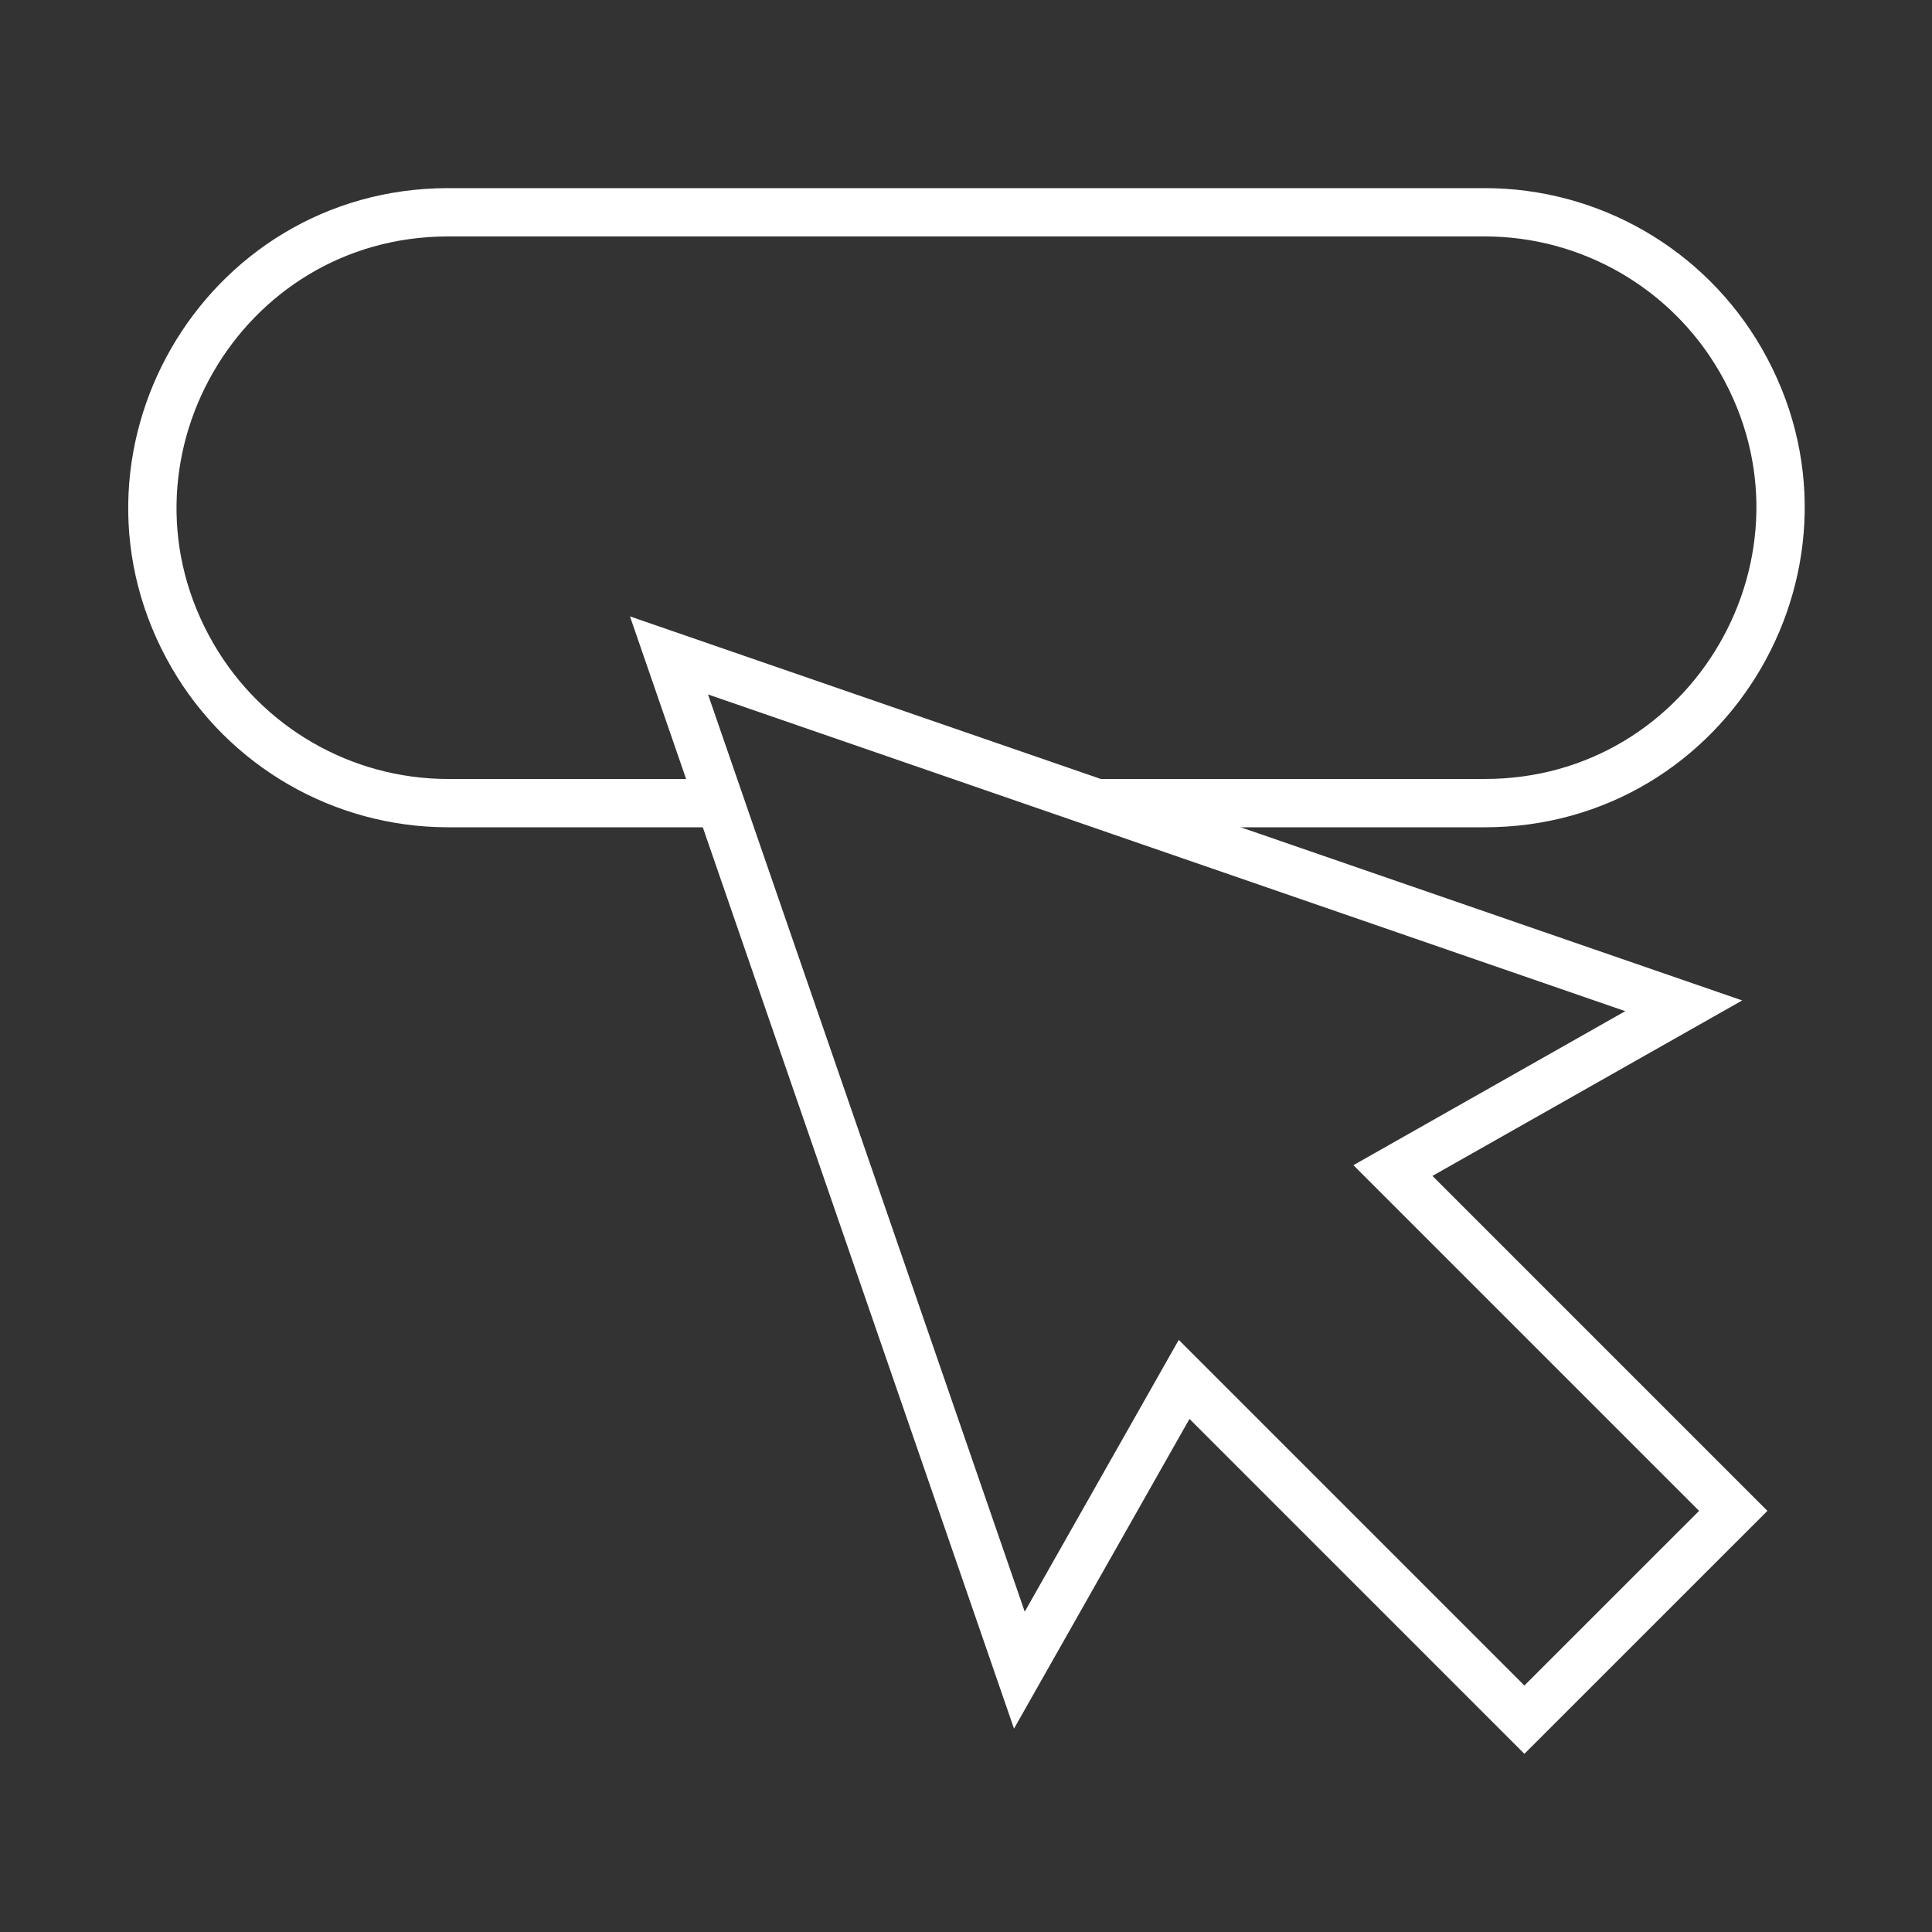
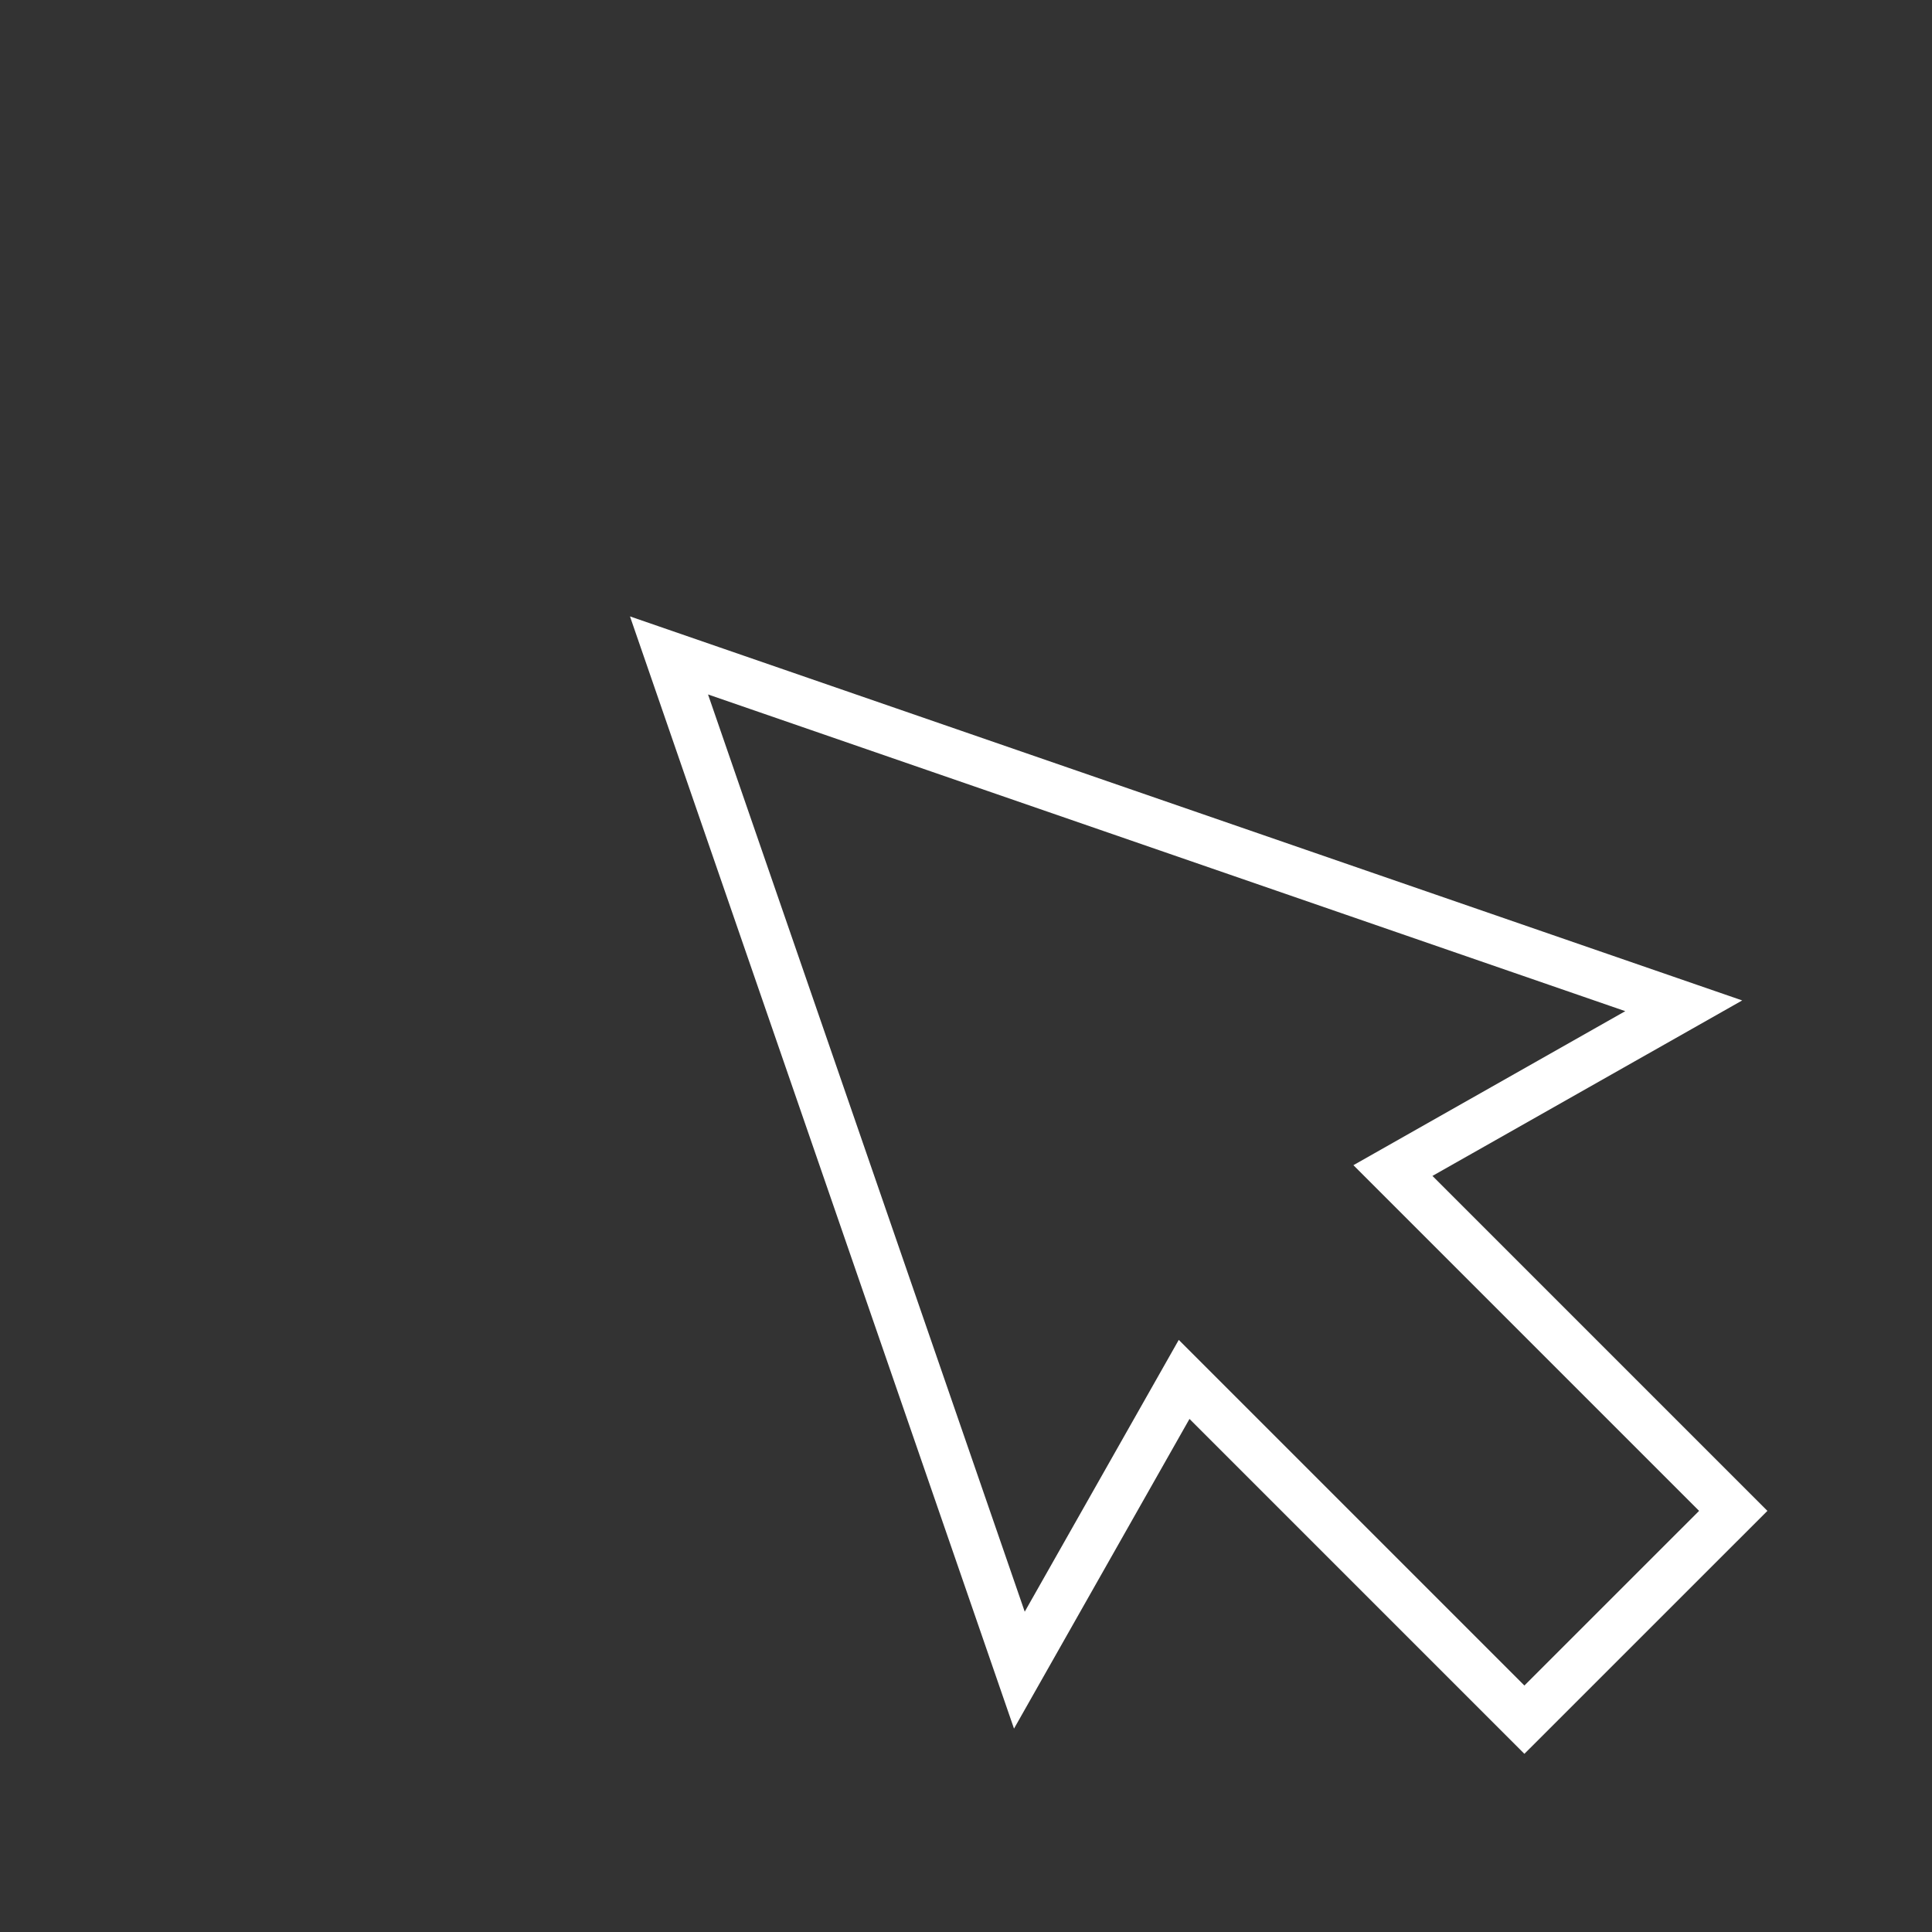
<svg xmlns="http://www.w3.org/2000/svg" width="40" height="40" viewBox="0 0 40 40" fill="none">
  <rect x="0" y="0" width="40" height="40" fill="#333333" stroke="none" />
-   <path d="M22.722 16.628H30.729C35.438 16.636 38.389 11.543 36.041 7.461C34.948 5.561 32.921 4.391 30.729 4.395H9.271C4.562 4.402 1.627 9.504 3.988 13.578C5.081 15.463 7.093 16.625 9.271 16.628H14.908" stroke="white" stroke-miterlimit="10" />
  <path d="M35.885 31.281L28.839 24.235L34.86 20.824L13.851 13.57L21.105 34.579L24.516 28.559L31.561 35.604L35.885 31.281Z" stroke="white" stroke-miterlimit="10" />
</svg>